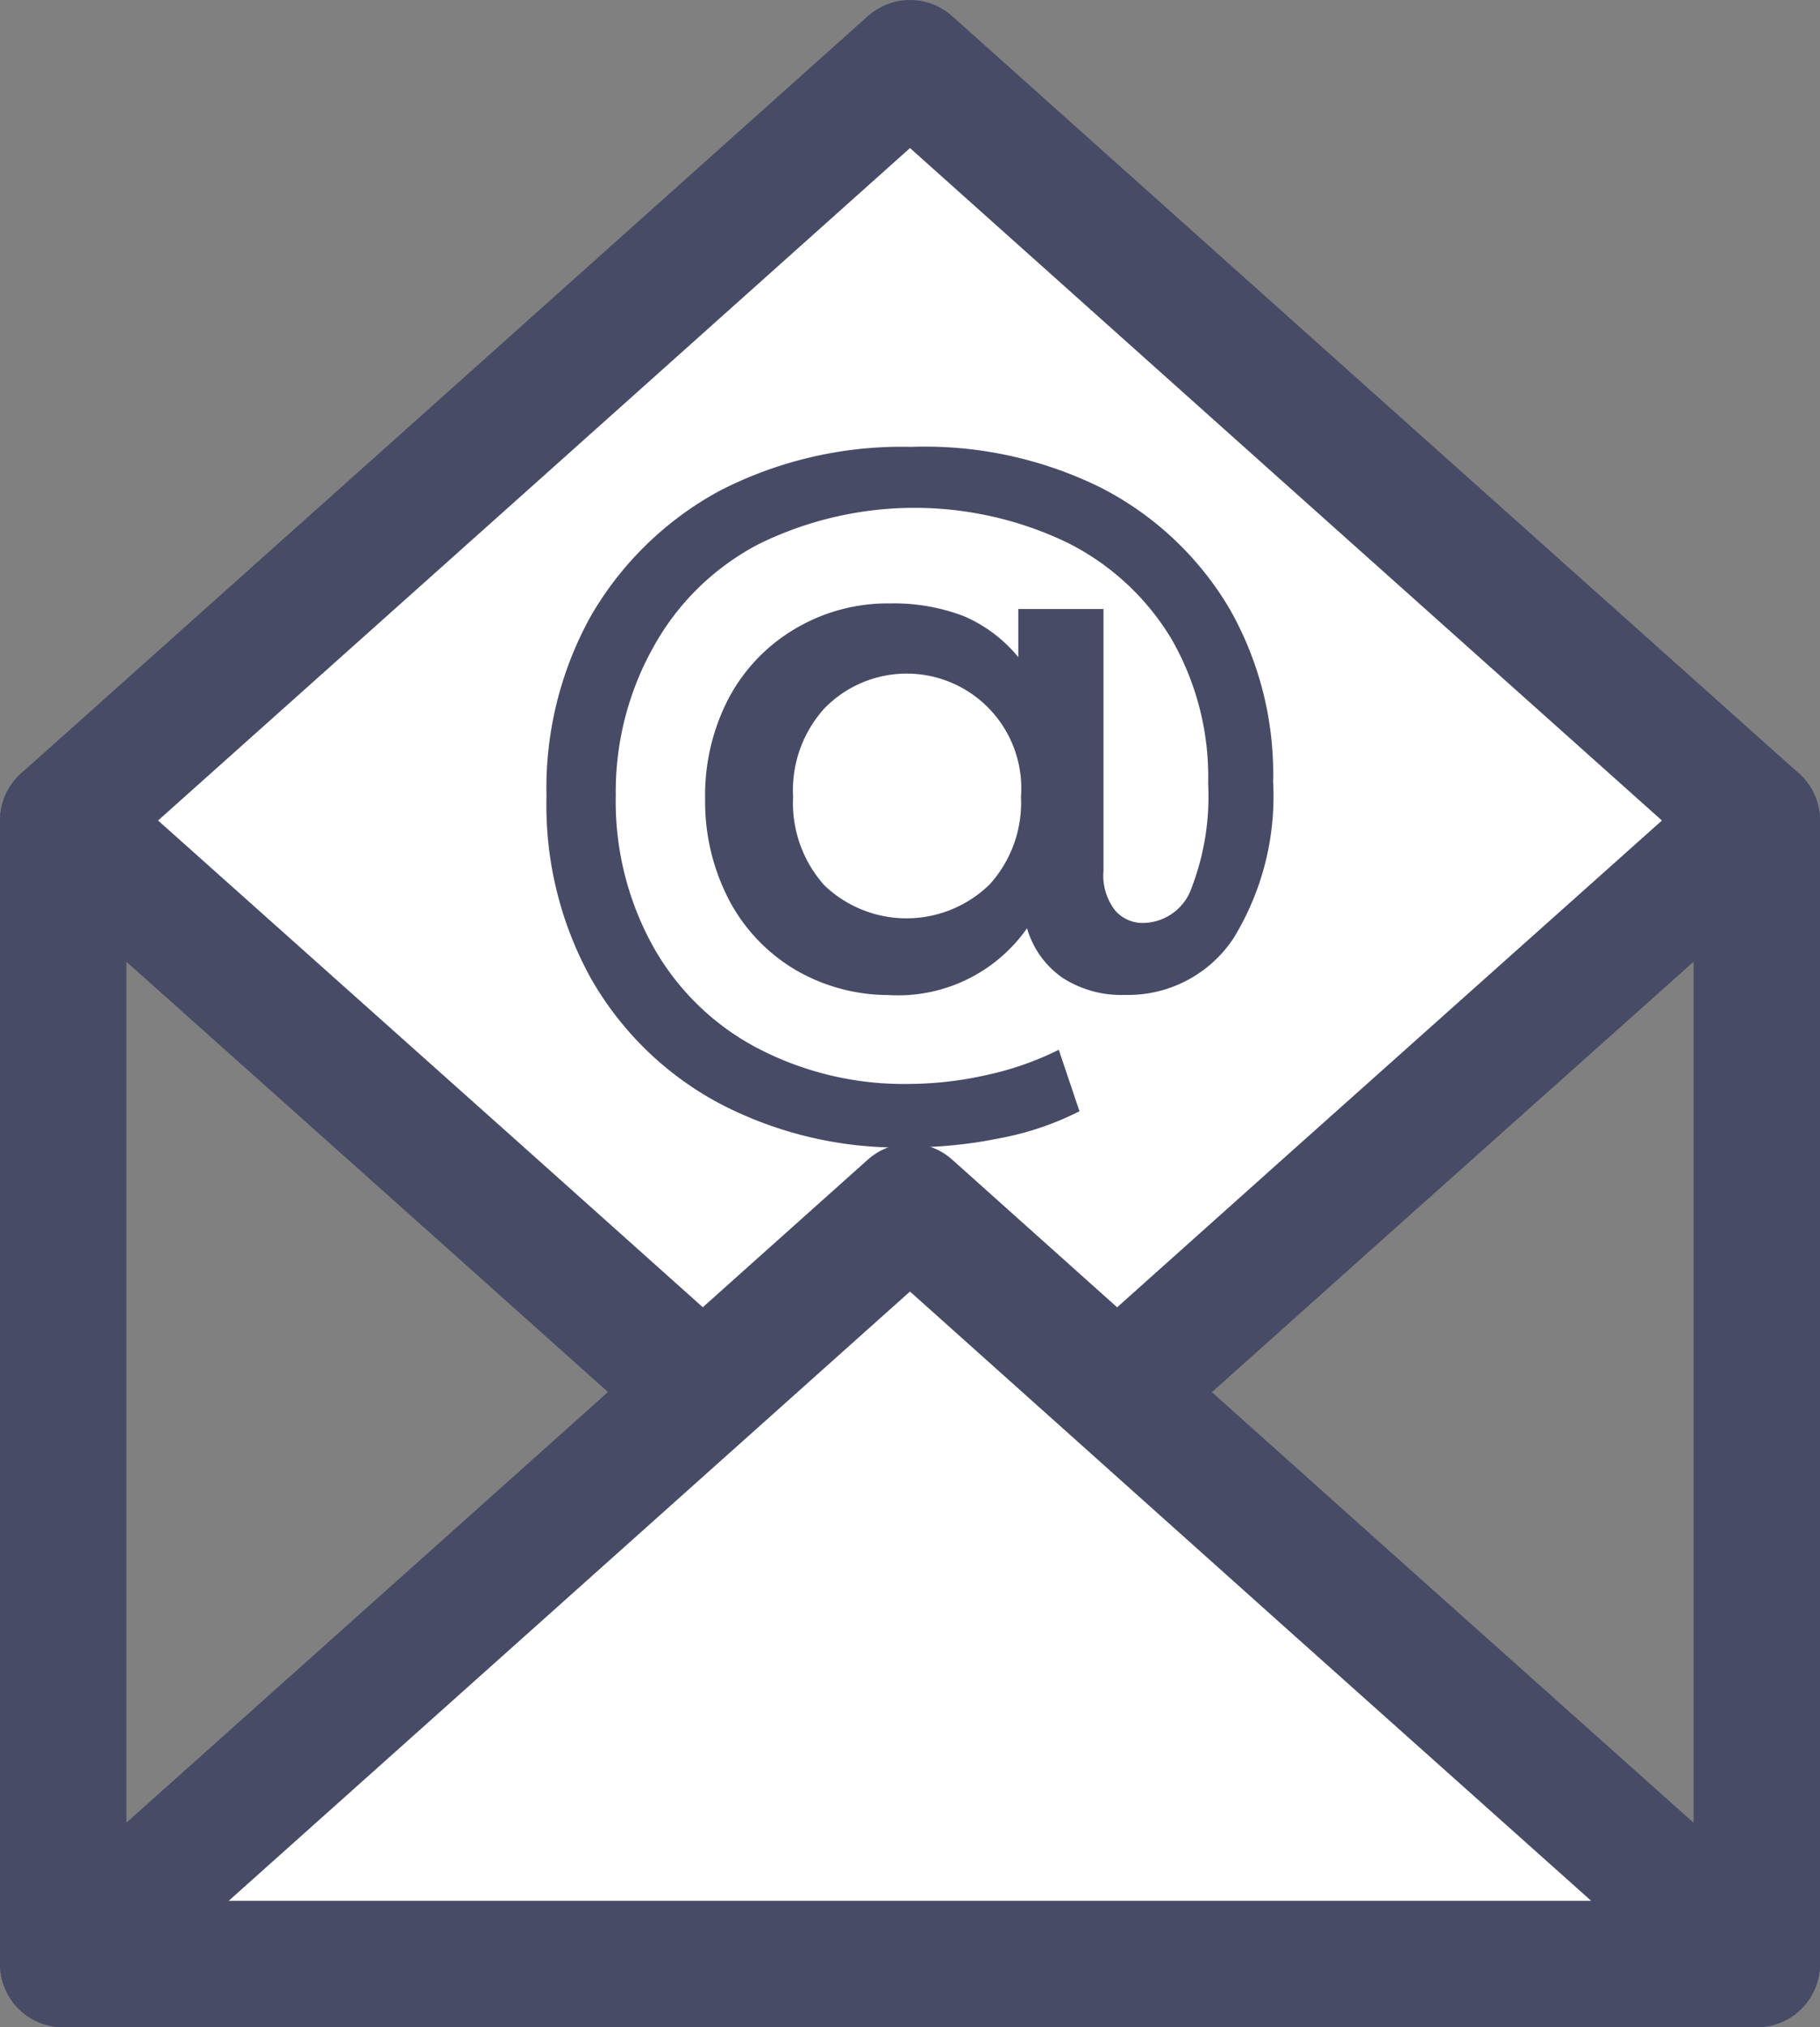
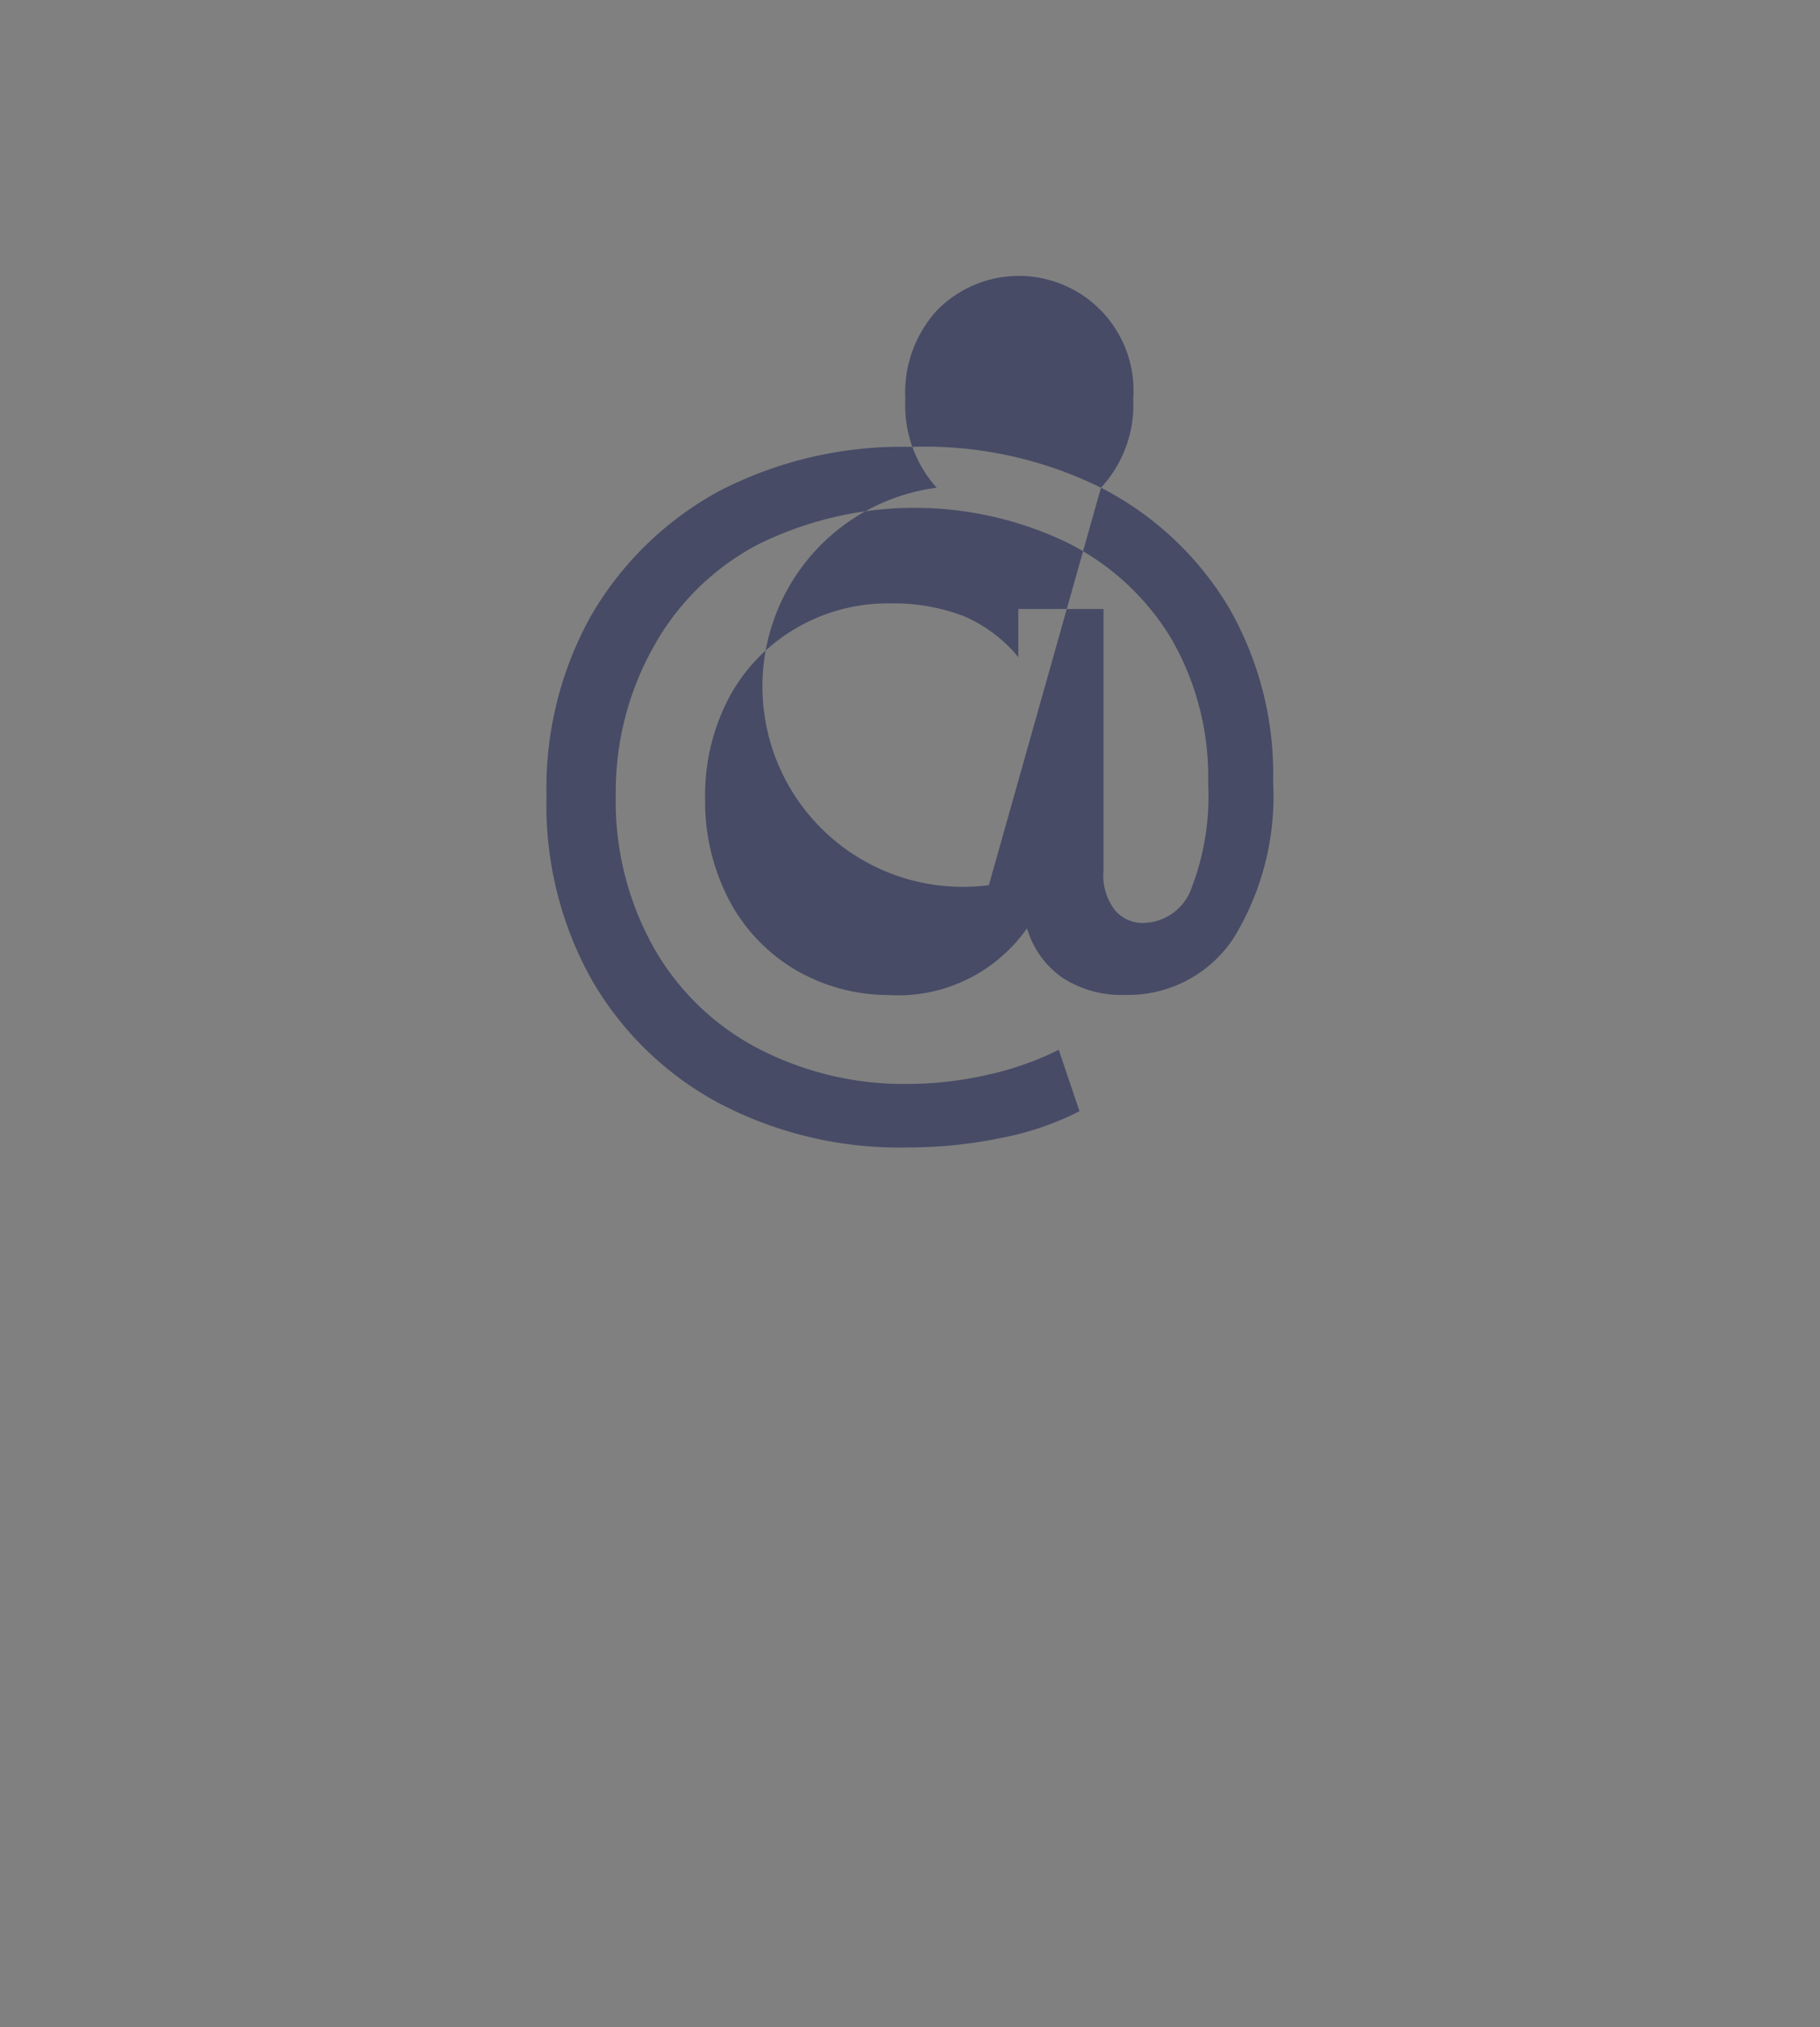
<svg xmlns="http://www.w3.org/2000/svg" width="14.4" height="16.032" viewBox="0 0 14.4 16.032">
  <rect x="0" y="0" width="14.4" height="16.032" fill="#808080" stroke="none" />
  <defs>
    <style>.a{fill:none;}.a,.b{stroke:#474b66;stroke-linecap:round;stroke-linejoin:round;}.b{fill:#fff;}.c{fill:#474b66;}</style>
  </defs>
  <g transform="translate(0.5 0.5)">
    <g transform="translate(0 0)">
-       <rect class="a" width="13.4" height="9.043" transform="translate(0 5.989)" />
-       <path class="b" d="M10.549,3.495,7.2.5,3.851,3.495.5,6.489,3.851,9.48,7.2,12.475,10.549,9.48,13.9,6.489Z" transform="translate(-0.5 -0.5)" />
-       <path class="b" d="M7.2,26.38l3.347,2.995L13.9,32.369H.5l3.351-2.995Z" transform="translate(-0.5 -17.337)" />
-       <path class="c" d="M15.82,9.5a2.509,2.509,0,0,1,1.013.95,2.638,2.638,0,0,1,.349,1.377,2.145,2.145,0,0,1-.314,1.237,1,1,0,0,1-.86.447.853.853,0,0,1-.493-.136.72.72,0,0,1-.28-.391,1.247,1.247,0,0,1-1.1.528,1.464,1.464,0,0,1-.734-.2,1.4,1.4,0,0,1-.524-.552,1.684,1.684,0,0,1-.189-.8,1.656,1.656,0,0,1,.189-.8,1.4,1.4,0,0,1,.524-.545,1.433,1.433,0,0,1,.748-.2,1.551,1.551,0,0,1,.584.1,1.136,1.136,0,0,1,.433.325v-.381h.674v2.069a.451.451,0,0,0,.091.314.287.287,0,0,0,.227.1.412.412,0,0,0,.381-.283,2.013,2.013,0,0,0,.129-.818A2.187,2.187,0,0,0,16.38,10.7a2.006,2.006,0,0,0-.825-.765,2.792,2.792,0,0,0-2.449.014,2.016,2.016,0,0,0-.825.807,2.341,2.341,0,0,0-.3,1.174,2.366,2.366,0,0,0,.29,1.188,2.02,2.02,0,0,0,.818.807,2.5,2.5,0,0,0,1.216.29,2.823,2.823,0,0,0,.608-.07,2.418,2.418,0,0,0,.573-.2l.164.486a2.331,2.331,0,0,1-.629.213,3.585,3.585,0,0,1-.716.073,3.068,3.068,0,0,1-1.506-.349,2.551,2.551,0,0,1-1.017-.992,2.827,2.827,0,0,1-.349-1.436,2.8,2.8,0,0,1,.349-1.422A2.617,2.617,0,0,1,12.8,9.526a3.145,3.145,0,0,1,1.516-.349A3.145,3.145,0,0,1,15.82,9.5Zm-.888,3.145a.961.961,0,0,0,.255-.7.907.907,0,0,0-1.555-.7.964.964,0,0,0-.248.7.975.975,0,0,0,.248.7A.94.94,0,0,0,14.933,12.643Z" transform="translate(-7.609 -6.143)" />
+       <path class="c" d="M15.82,9.5a2.509,2.509,0,0,1,1.013.95,2.638,2.638,0,0,1,.349,1.377,2.145,2.145,0,0,1-.314,1.237,1,1,0,0,1-.86.447.853.853,0,0,1-.493-.136.72.72,0,0,1-.28-.391,1.247,1.247,0,0,1-1.1.528,1.464,1.464,0,0,1-.734-.2,1.4,1.4,0,0,1-.524-.552,1.684,1.684,0,0,1-.189-.8,1.656,1.656,0,0,1,.189-.8,1.4,1.4,0,0,1,.524-.545,1.433,1.433,0,0,1,.748-.2,1.551,1.551,0,0,1,.584.1,1.136,1.136,0,0,1,.433.325v-.381h.674v2.069a.451.451,0,0,0,.091.314.287.287,0,0,0,.227.1.412.412,0,0,0,.381-.283,2.013,2.013,0,0,0,.129-.818A2.187,2.187,0,0,0,16.38,10.7a2.006,2.006,0,0,0-.825-.765,2.792,2.792,0,0,0-2.449.014,2.016,2.016,0,0,0-.825.807,2.341,2.341,0,0,0-.3,1.174,2.366,2.366,0,0,0,.29,1.188,2.02,2.02,0,0,0,.818.807,2.5,2.5,0,0,0,1.216.29,2.823,2.823,0,0,0,.608-.07,2.418,2.418,0,0,0,.573-.2l.164.486a2.331,2.331,0,0,1-.629.213,3.585,3.585,0,0,1-.716.073,3.068,3.068,0,0,1-1.506-.349,2.551,2.551,0,0,1-1.017-.992,2.827,2.827,0,0,1-.349-1.436,2.8,2.8,0,0,1,.349-1.422A2.617,2.617,0,0,1,12.8,9.526a3.145,3.145,0,0,1,1.516-.349A3.145,3.145,0,0,1,15.82,9.5Za.961.961,0,0,0,.255-.7.907.907,0,0,0-1.555-.7.964.964,0,0,0-.248.7.975.975,0,0,0,.248.7A.94.94,0,0,0,14.933,12.643Z" transform="translate(-7.609 -6.143)" />
    </g>
  </g>
</svg>